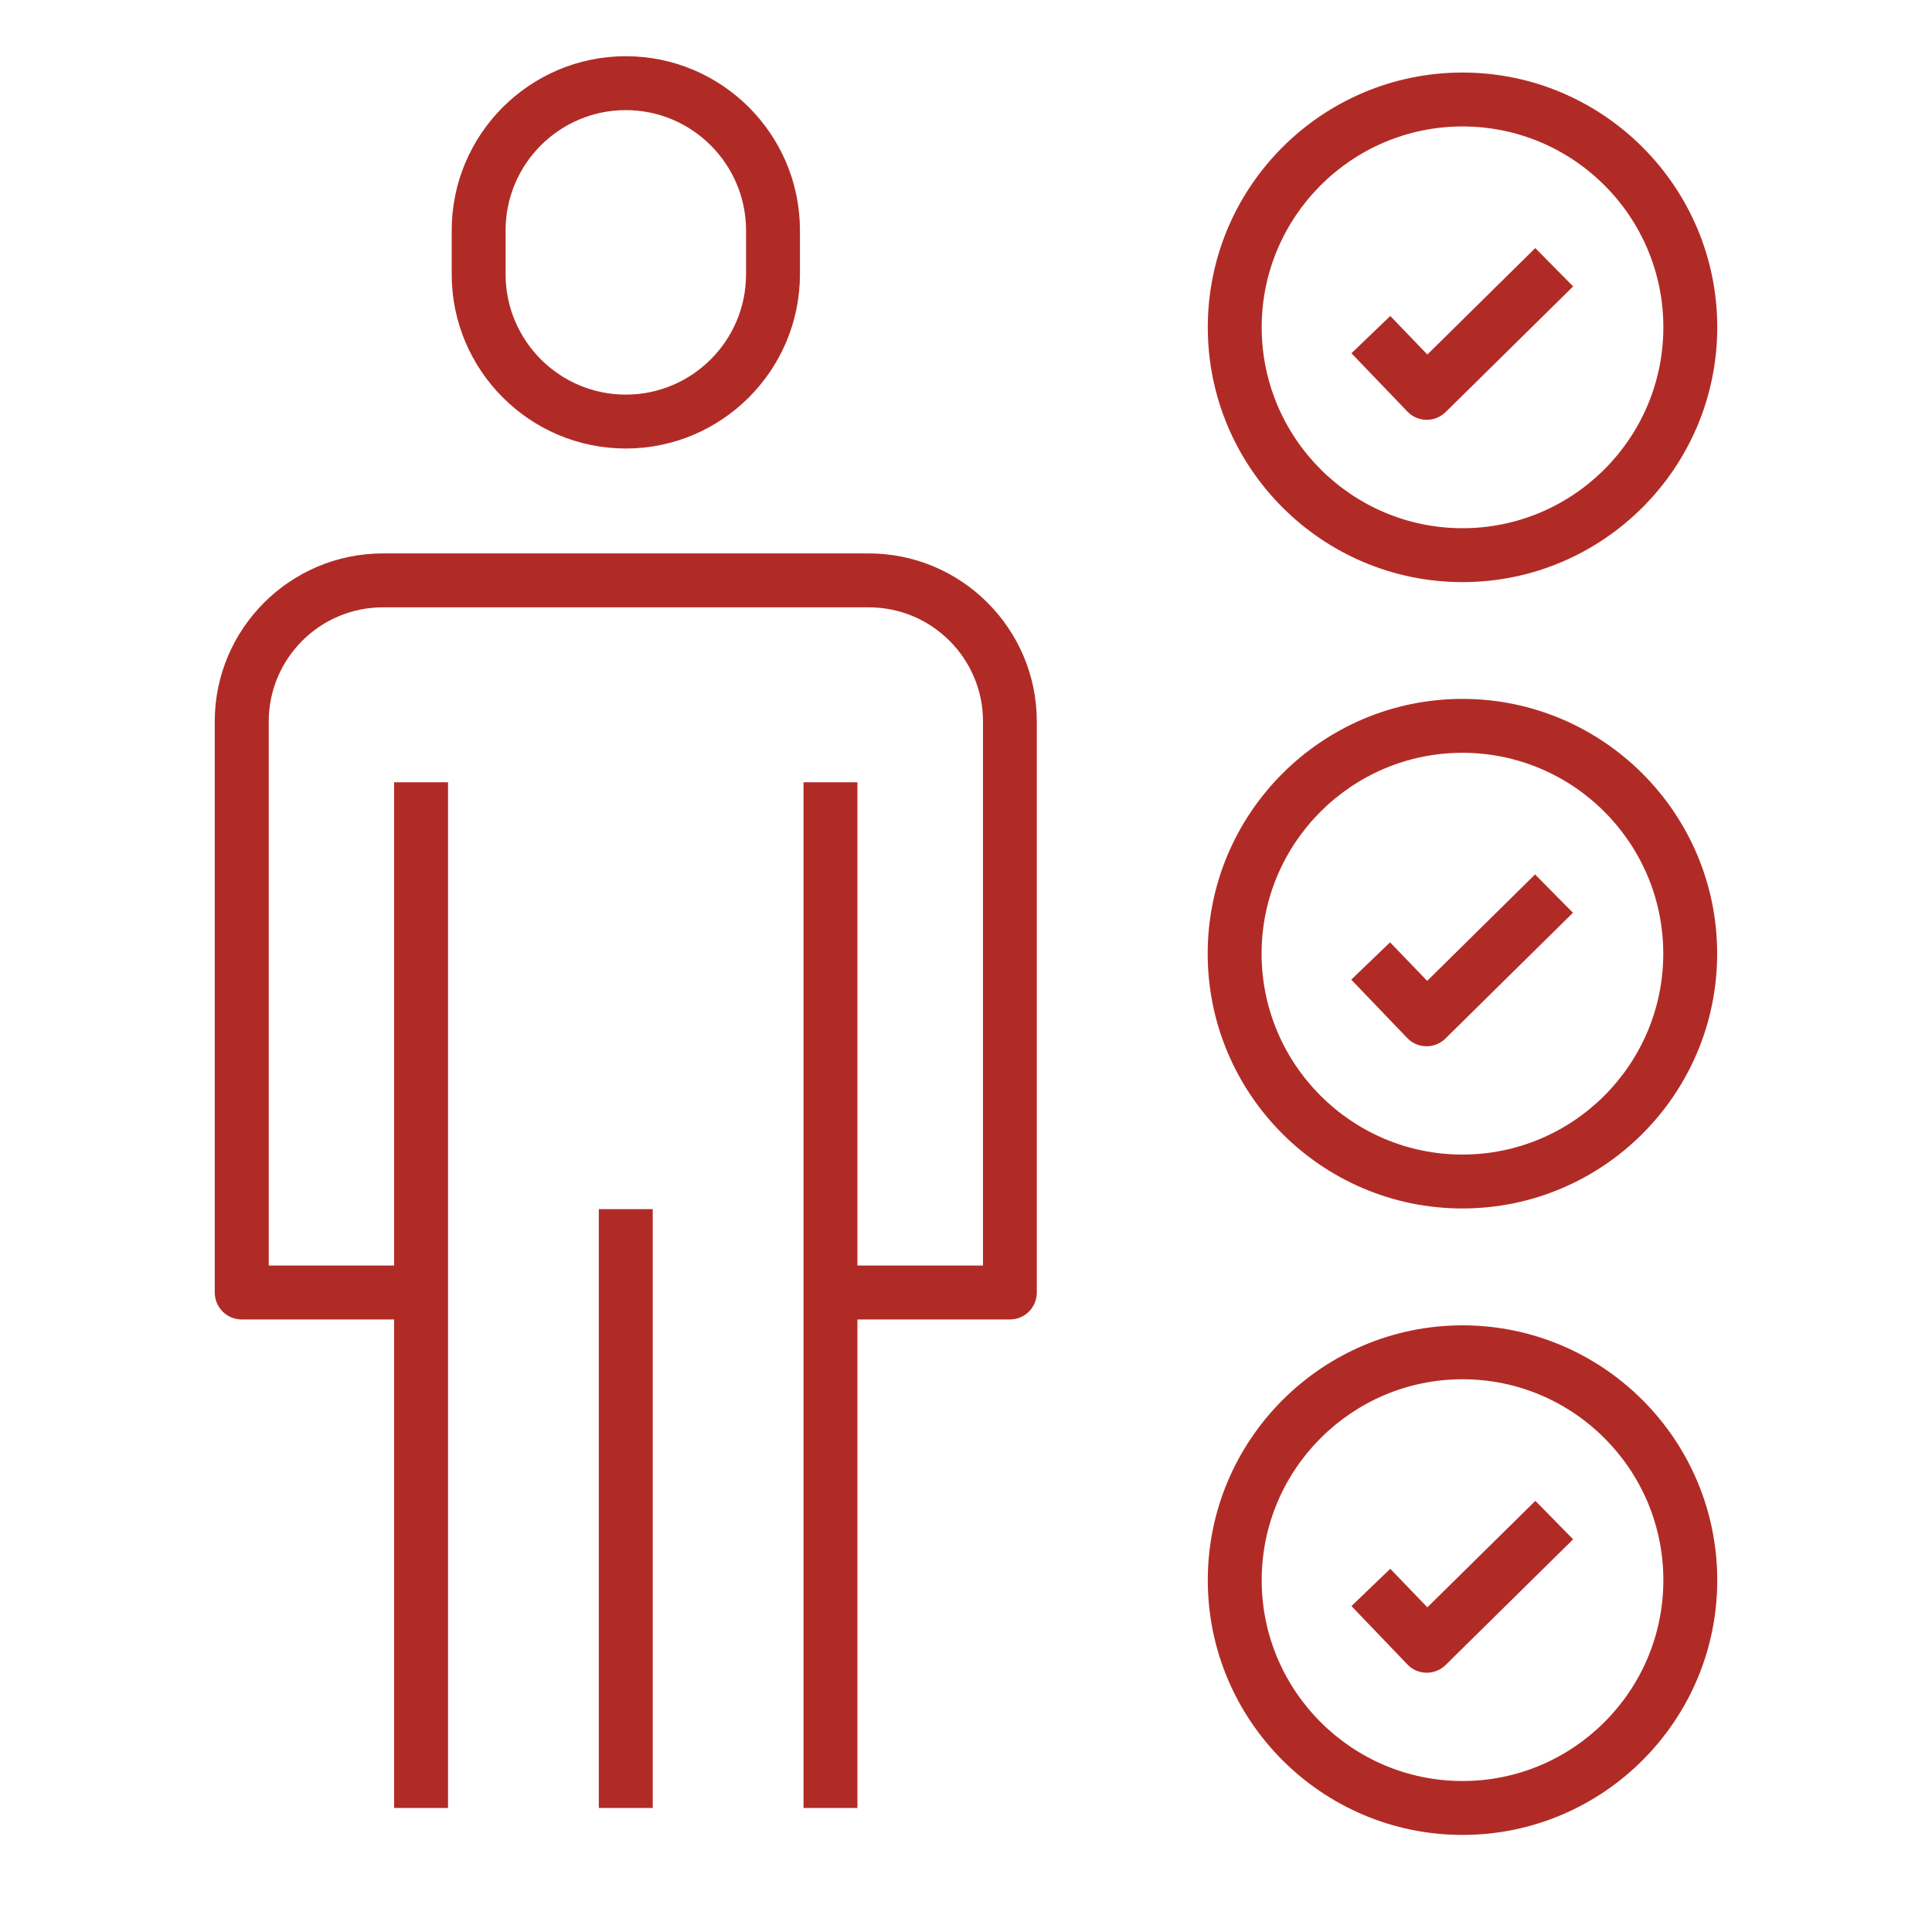
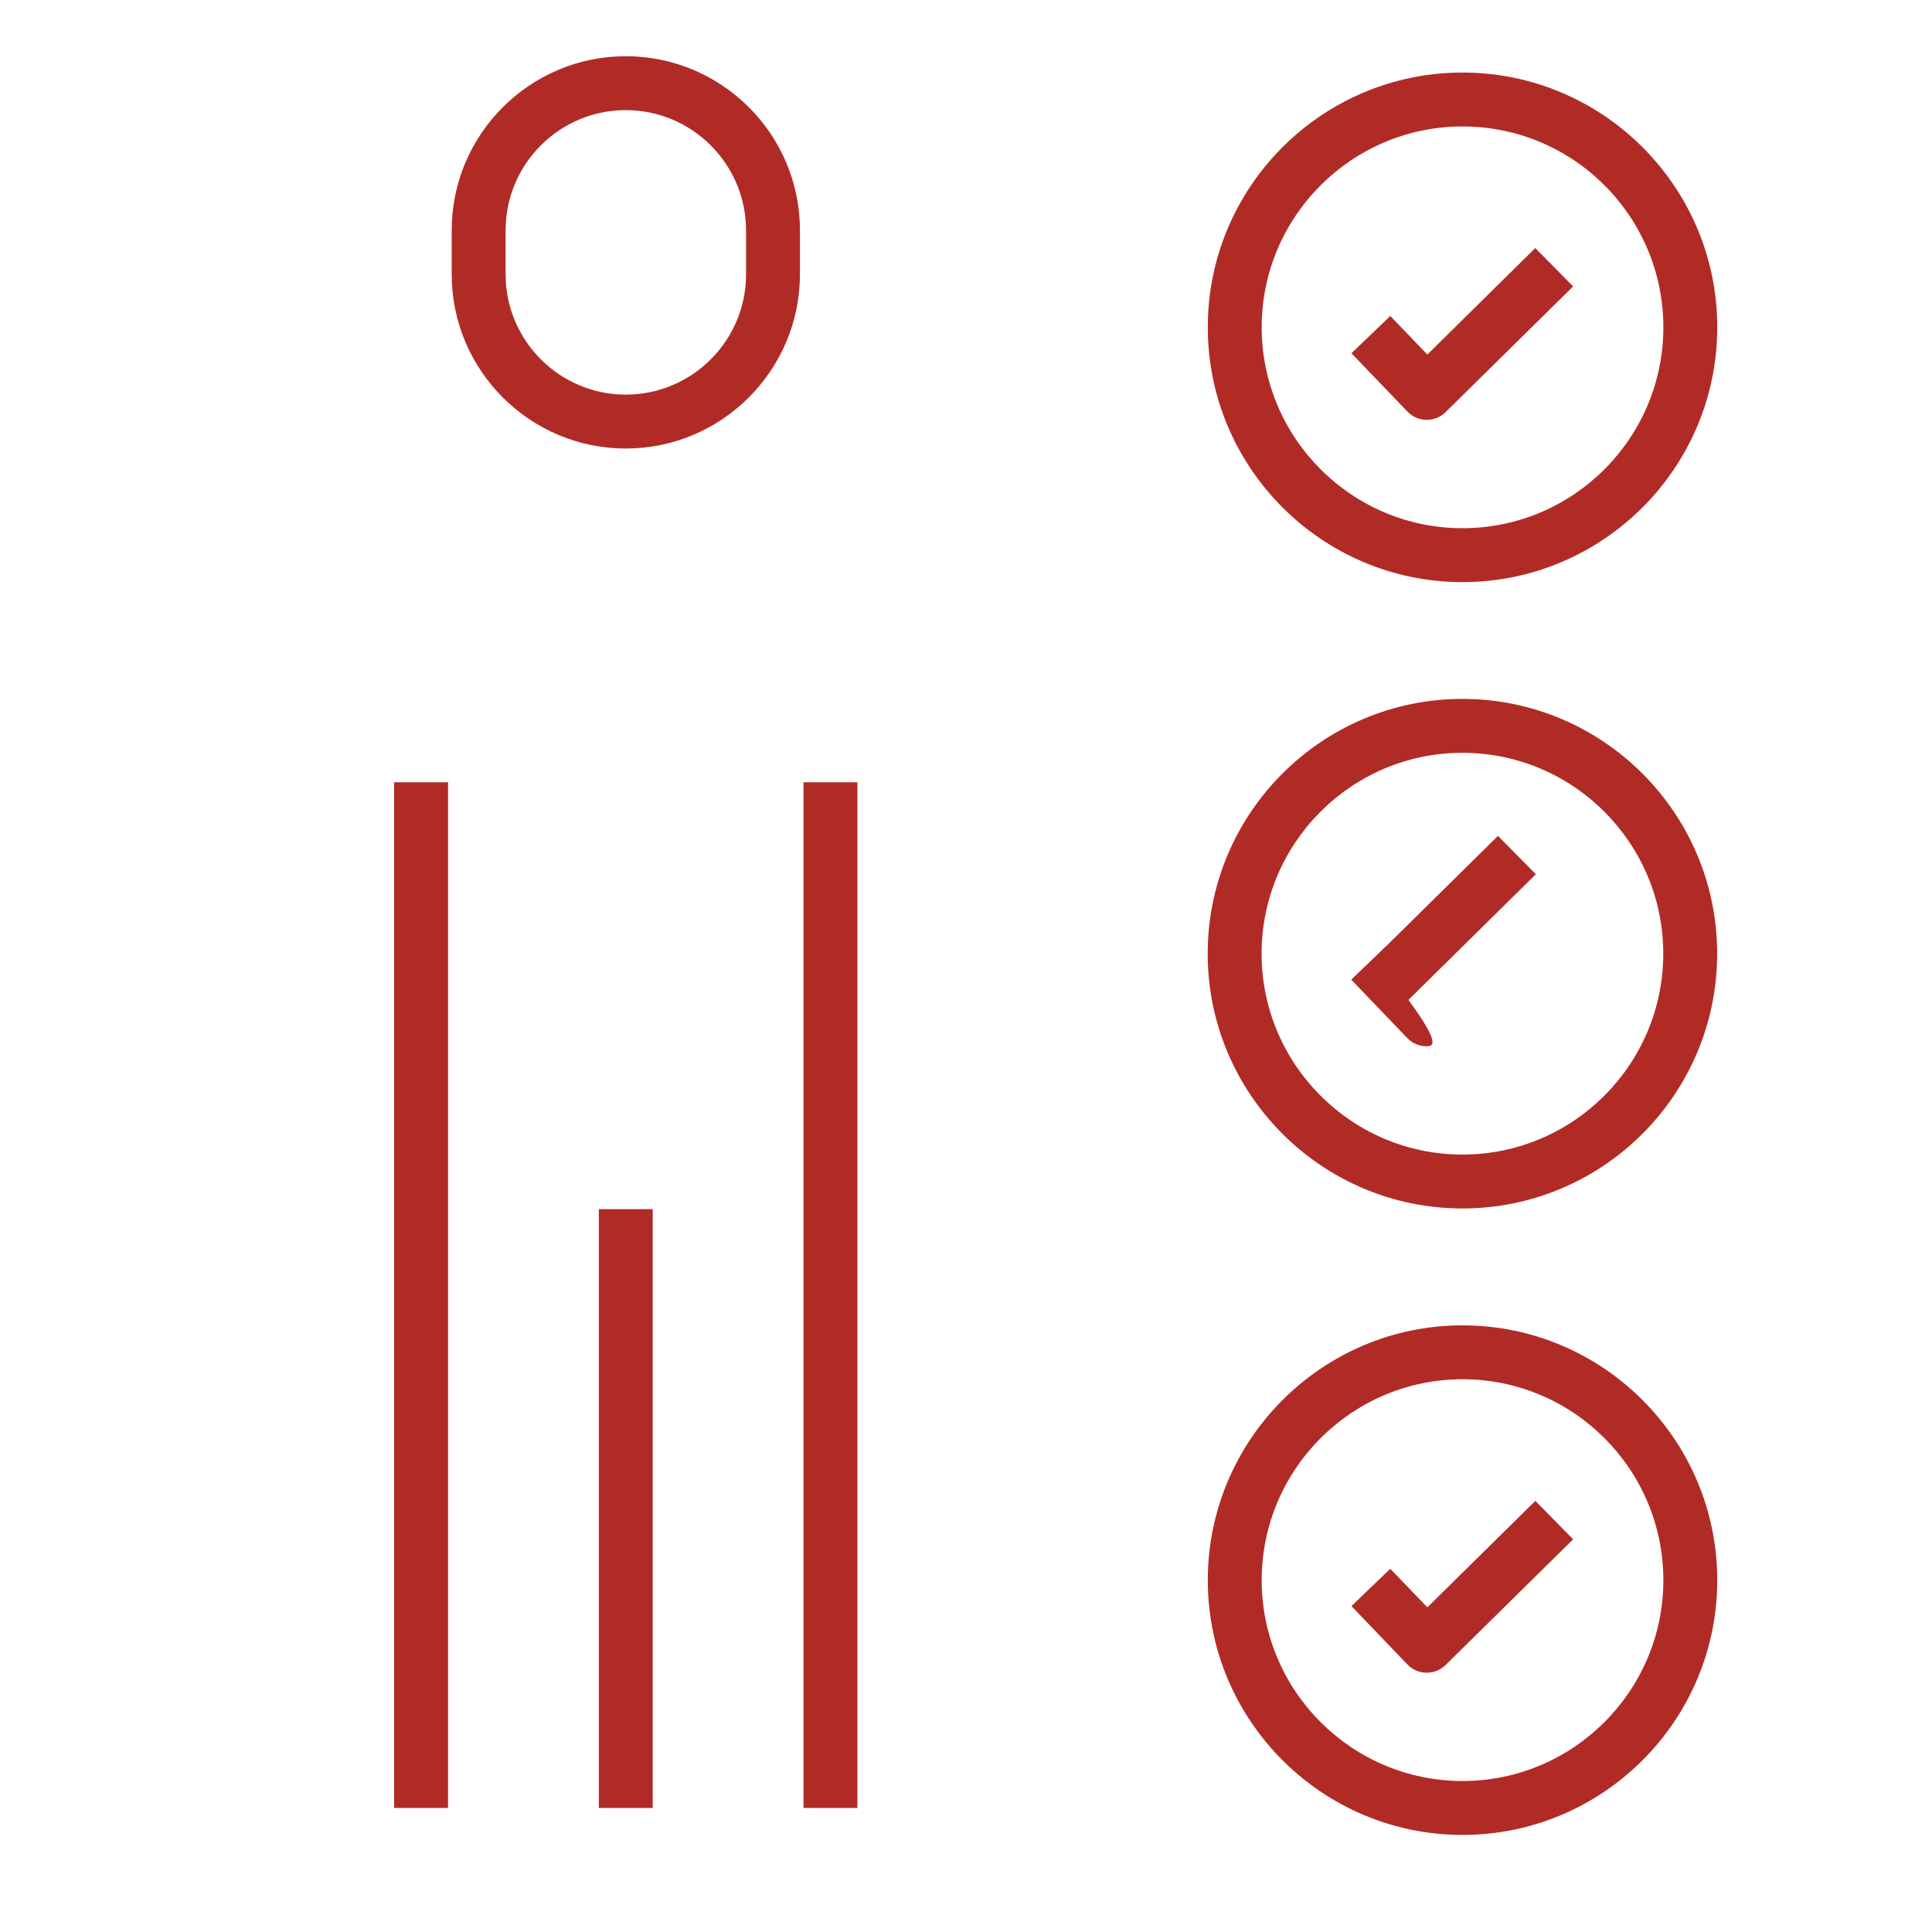
<svg xmlns="http://www.w3.org/2000/svg" version="1.1" id="Layer_1" x="0px" y="0px" viewBox="0 0 200 200" style="enable-background:new 0 0 200 200;" xml:space="preserve">
  <style type="text/css">
	.st0{fill:#B12B26;}
	.st1{fill:#B12B26;stroke:#010101;stroke-linejoin:round;stroke-miterlimit:10;}
</style>
  <g>
    <g>
      <rect x="40.8" y="80.98" class="st0" width="5.58" height="106.18" />
      <rect x="83.18" y="80.98" class="st0" width="5.58" height="106.18" />
      <rect x="61.99" y="125.17" class="st0" width="5.58" height="61.99" />
-       <path class="st0" d="M104.54,136.59H85.97v-5.58h15.79V74.69c0-6.52-5.3-11.82-11.82-11.82h-50.3c-6.52,0-11.82,5.3-11.82,11.82    v56.32h15.79v5.58H25.02c-1.54,0-2.79-1.25-2.79-2.79V74.69c0-9.6,7.81-17.4,17.4-17.4h50.3c9.6,0,17.4,7.81,17.4,17.4v59.11    C107.33,135.34,106.09,136.59,104.54,136.59z" />
      <path class="st0" d="M64.78,46.43c-9.93,0-18.02-8.09-18.02-18.03v-4.56c0-9.94,8.09-18.02,18.02-18.02    c9.94,0,18.03,8.08,18.03,18.02v4.56C82.8,38.34,74.72,46.43,64.78,46.43z M64.78,11.4c-6.86,0-12.44,5.58-12.44,12.44v4.56    c0,6.86,5.58,12.45,12.44,12.45s12.45-5.58,12.45-12.45v-4.56C77.22,16.98,71.64,11.4,64.78,11.4z" />
    </g>
    <path class="st0" d="M151.4,60.26c-14.54,0-26.37-11.83-26.37-26.38S136.86,7.51,151.4,7.51c14.54,0,26.37,11.83,26.37,26.37   S165.94,60.26,151.4,60.26z M151.4,13.09c-11.46,0-20.79,9.33-20.79,20.79c0,11.47,9.33,20.8,20.79,20.8s20.79-9.33,20.79-20.8   C172.19,22.41,162.87,13.09,151.4,13.09z" />
    <path class="st0" d="M147.7,43.46c-0.01,0-0.03,0-0.04,0c-0.75-0.01-1.46-0.32-1.97-0.86l-5.79-6.03l4.02-3.86l3.84,3.99   l11.17-11.02l3.92,3.97l-13.19,13C149.13,43.17,148.43,43.46,147.7,43.46z" />
    <g>
      <path class="st0" d="M151.39,125.1c-14.54,0-26.37-11.83-26.37-26.38c0-14.54,11.83-26.37,26.37-26.37    c14.54,0,26.37,11.83,26.37,26.37C177.76,113.27,165.93,125.1,151.39,125.1z M151.39,77.93c-11.46,0-20.79,9.33-20.79,20.79    c0,11.47,9.33,20.8,20.79,20.8s20.79-9.33,20.79-20.8C172.18,87.26,162.85,77.93,151.39,77.93z" />
-       <path class="st0" d="M147.68,108.31c-0.01,0-0.03,0-0.04,0c-0.75-0.01-1.46-0.32-1.97-0.86l-5.79-6.04l4.02-3.86l3.84,3.99    l11.17-11.02l3.92,3.97l-13.19,13.01C149.12,108.02,148.41,108.31,147.68,108.31z" />
+       <path class="st0" d="M147.68,108.31c-0.01,0-0.03,0-0.04,0c-0.75-0.01-1.46-0.32-1.97-0.86l-5.79-6.04l4.02-3.86l11.17-11.02l3.92,3.97l-13.19,13.01C149.12,108.02,148.41,108.31,147.68,108.31z" />
    </g>
    <g>
      <path class="st0" d="M151.4,189.95c-14.54,0-26.37-11.83-26.37-26.37s11.83-26.38,26.37-26.38c14.54,0,26.37,11.84,26.37,26.38    S165.94,189.95,151.4,189.95z M151.4,142.78c-11.46,0-20.79,9.33-20.79,20.8c0,11.46,9.33,20.79,20.79,20.79    s20.79-9.33,20.79-20.79C172.19,152.11,162.87,142.78,151.4,142.78z" />
      <path class="st0" d="M147.7,173.16c-0.01,0-0.03,0-0.04,0c-0.75-0.01-1.46-0.32-1.97-0.86l-5.79-6.04l4.02-3.86l3.84,3.99    l11.18-11.02l3.91,3.98l-13.19,13C149.13,172.87,148.43,173.16,147.7,173.16z" />
    </g>
  </g>
</svg>